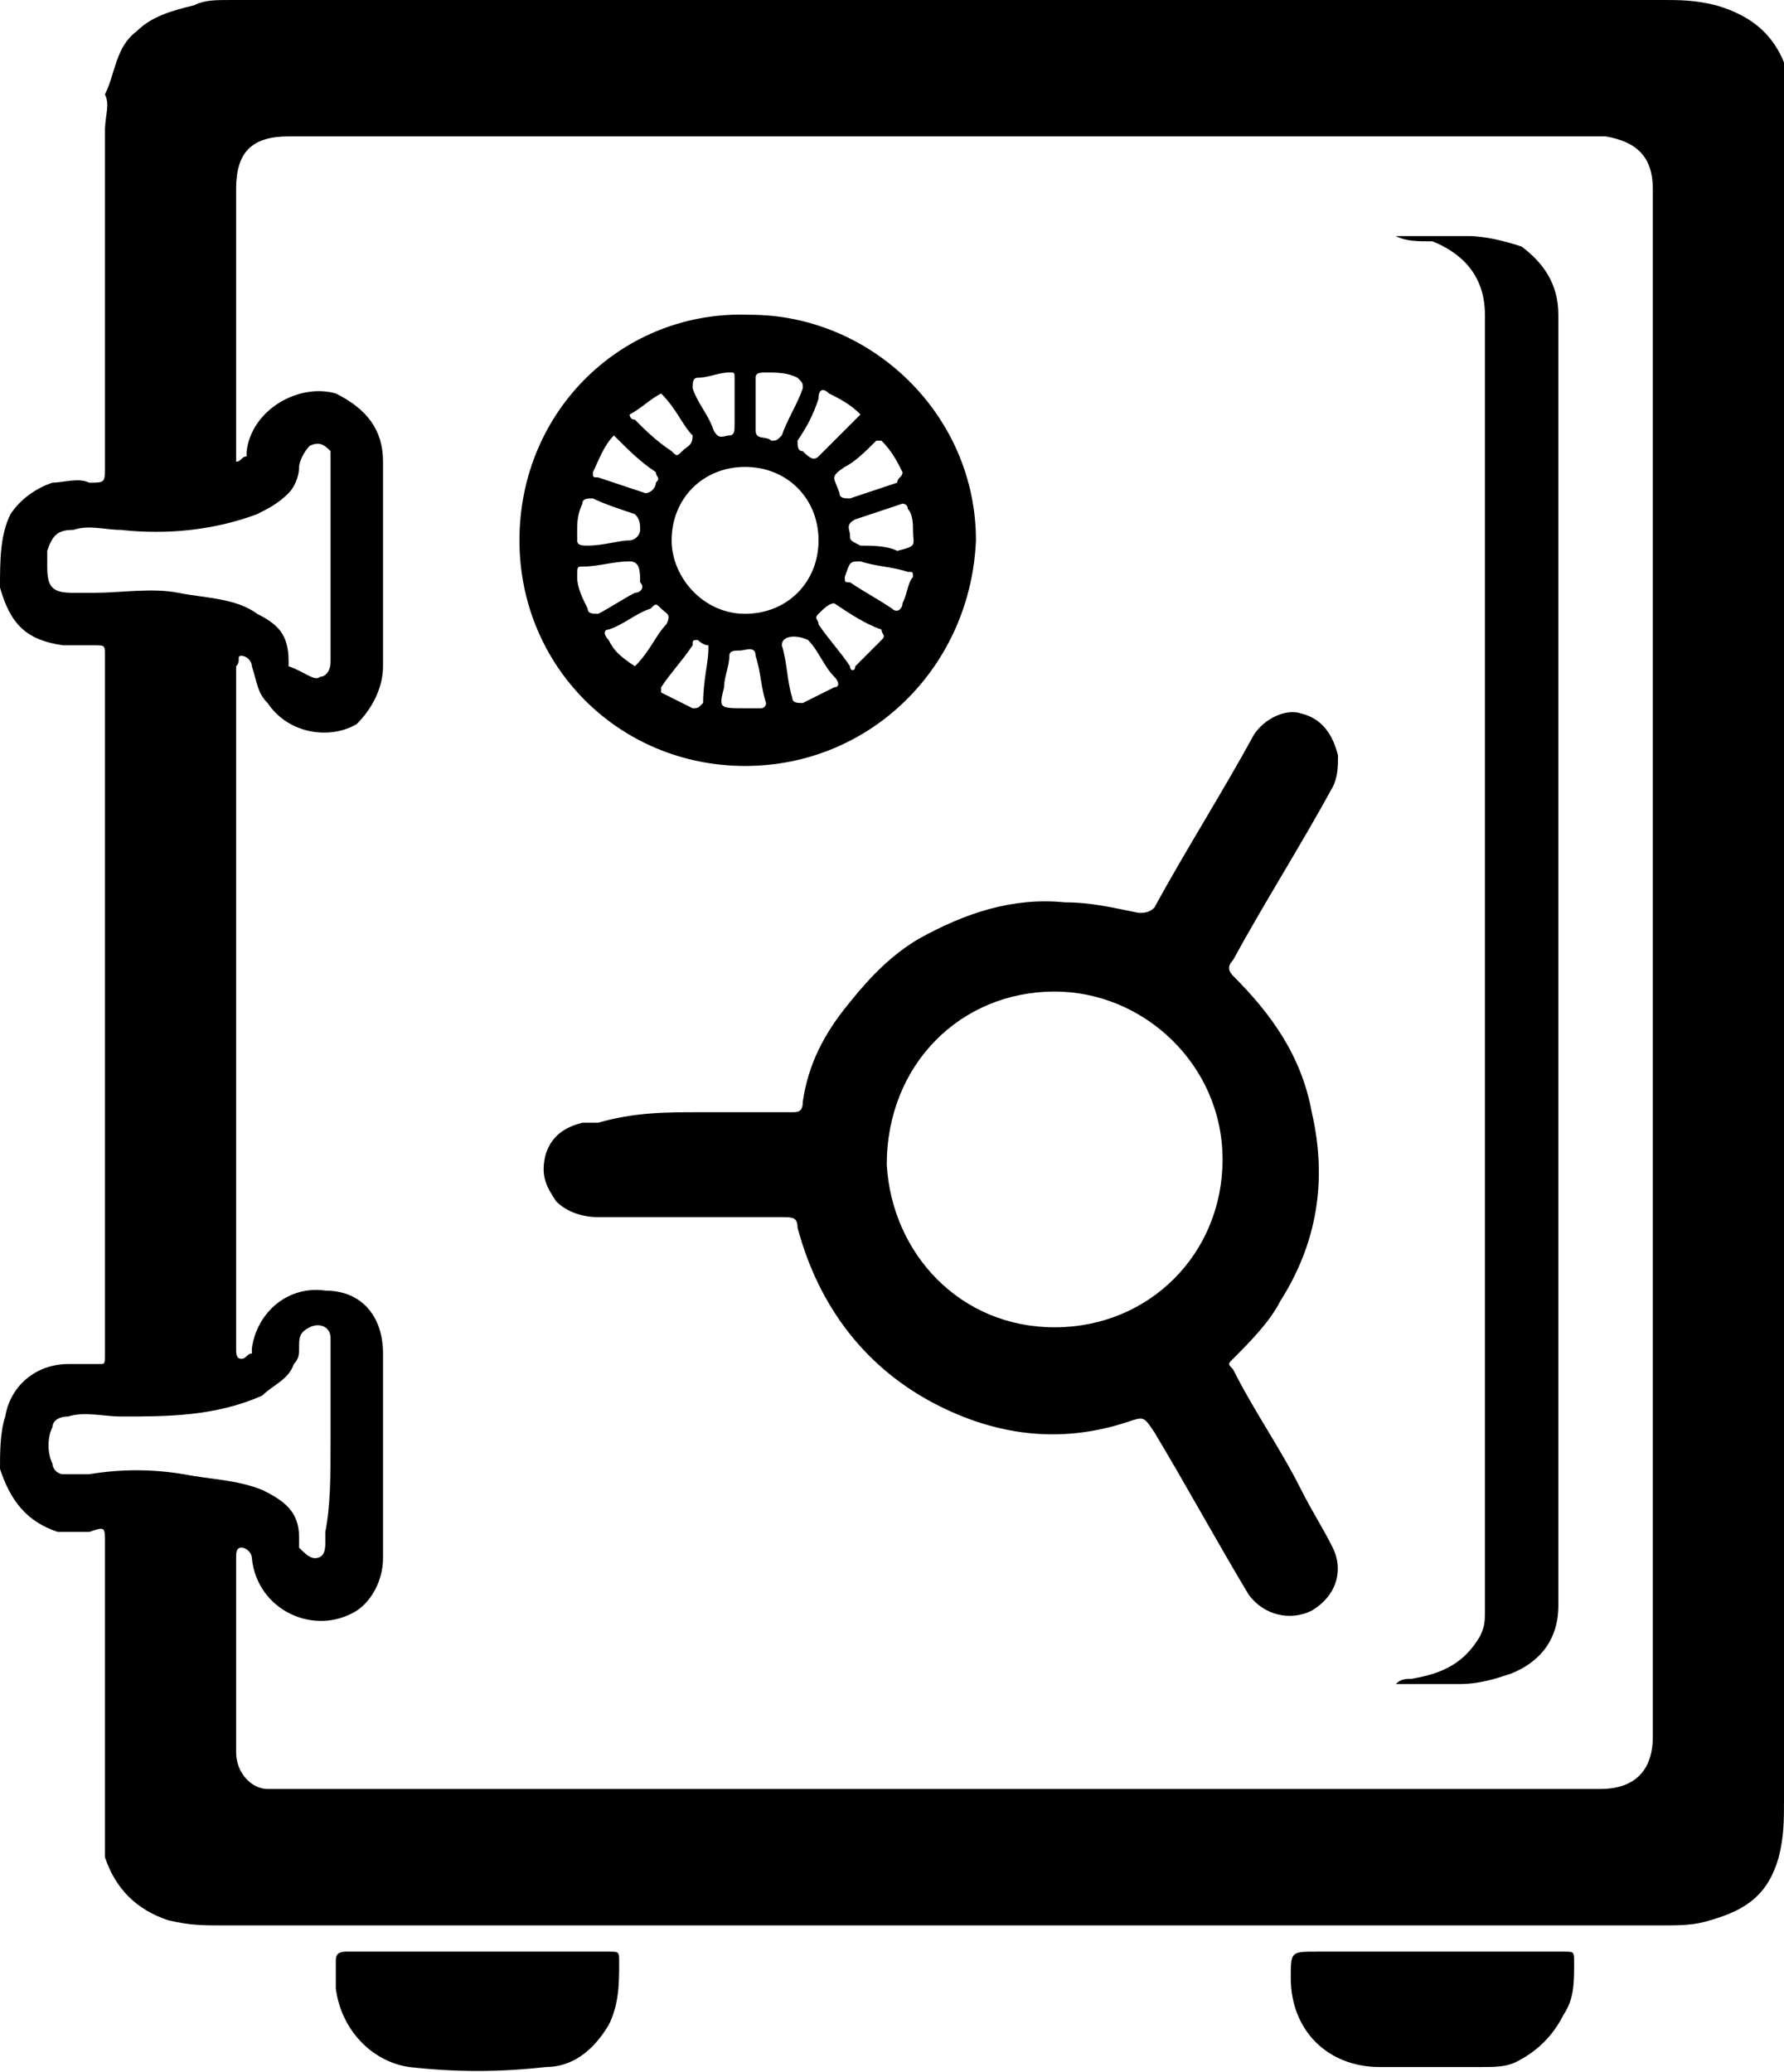
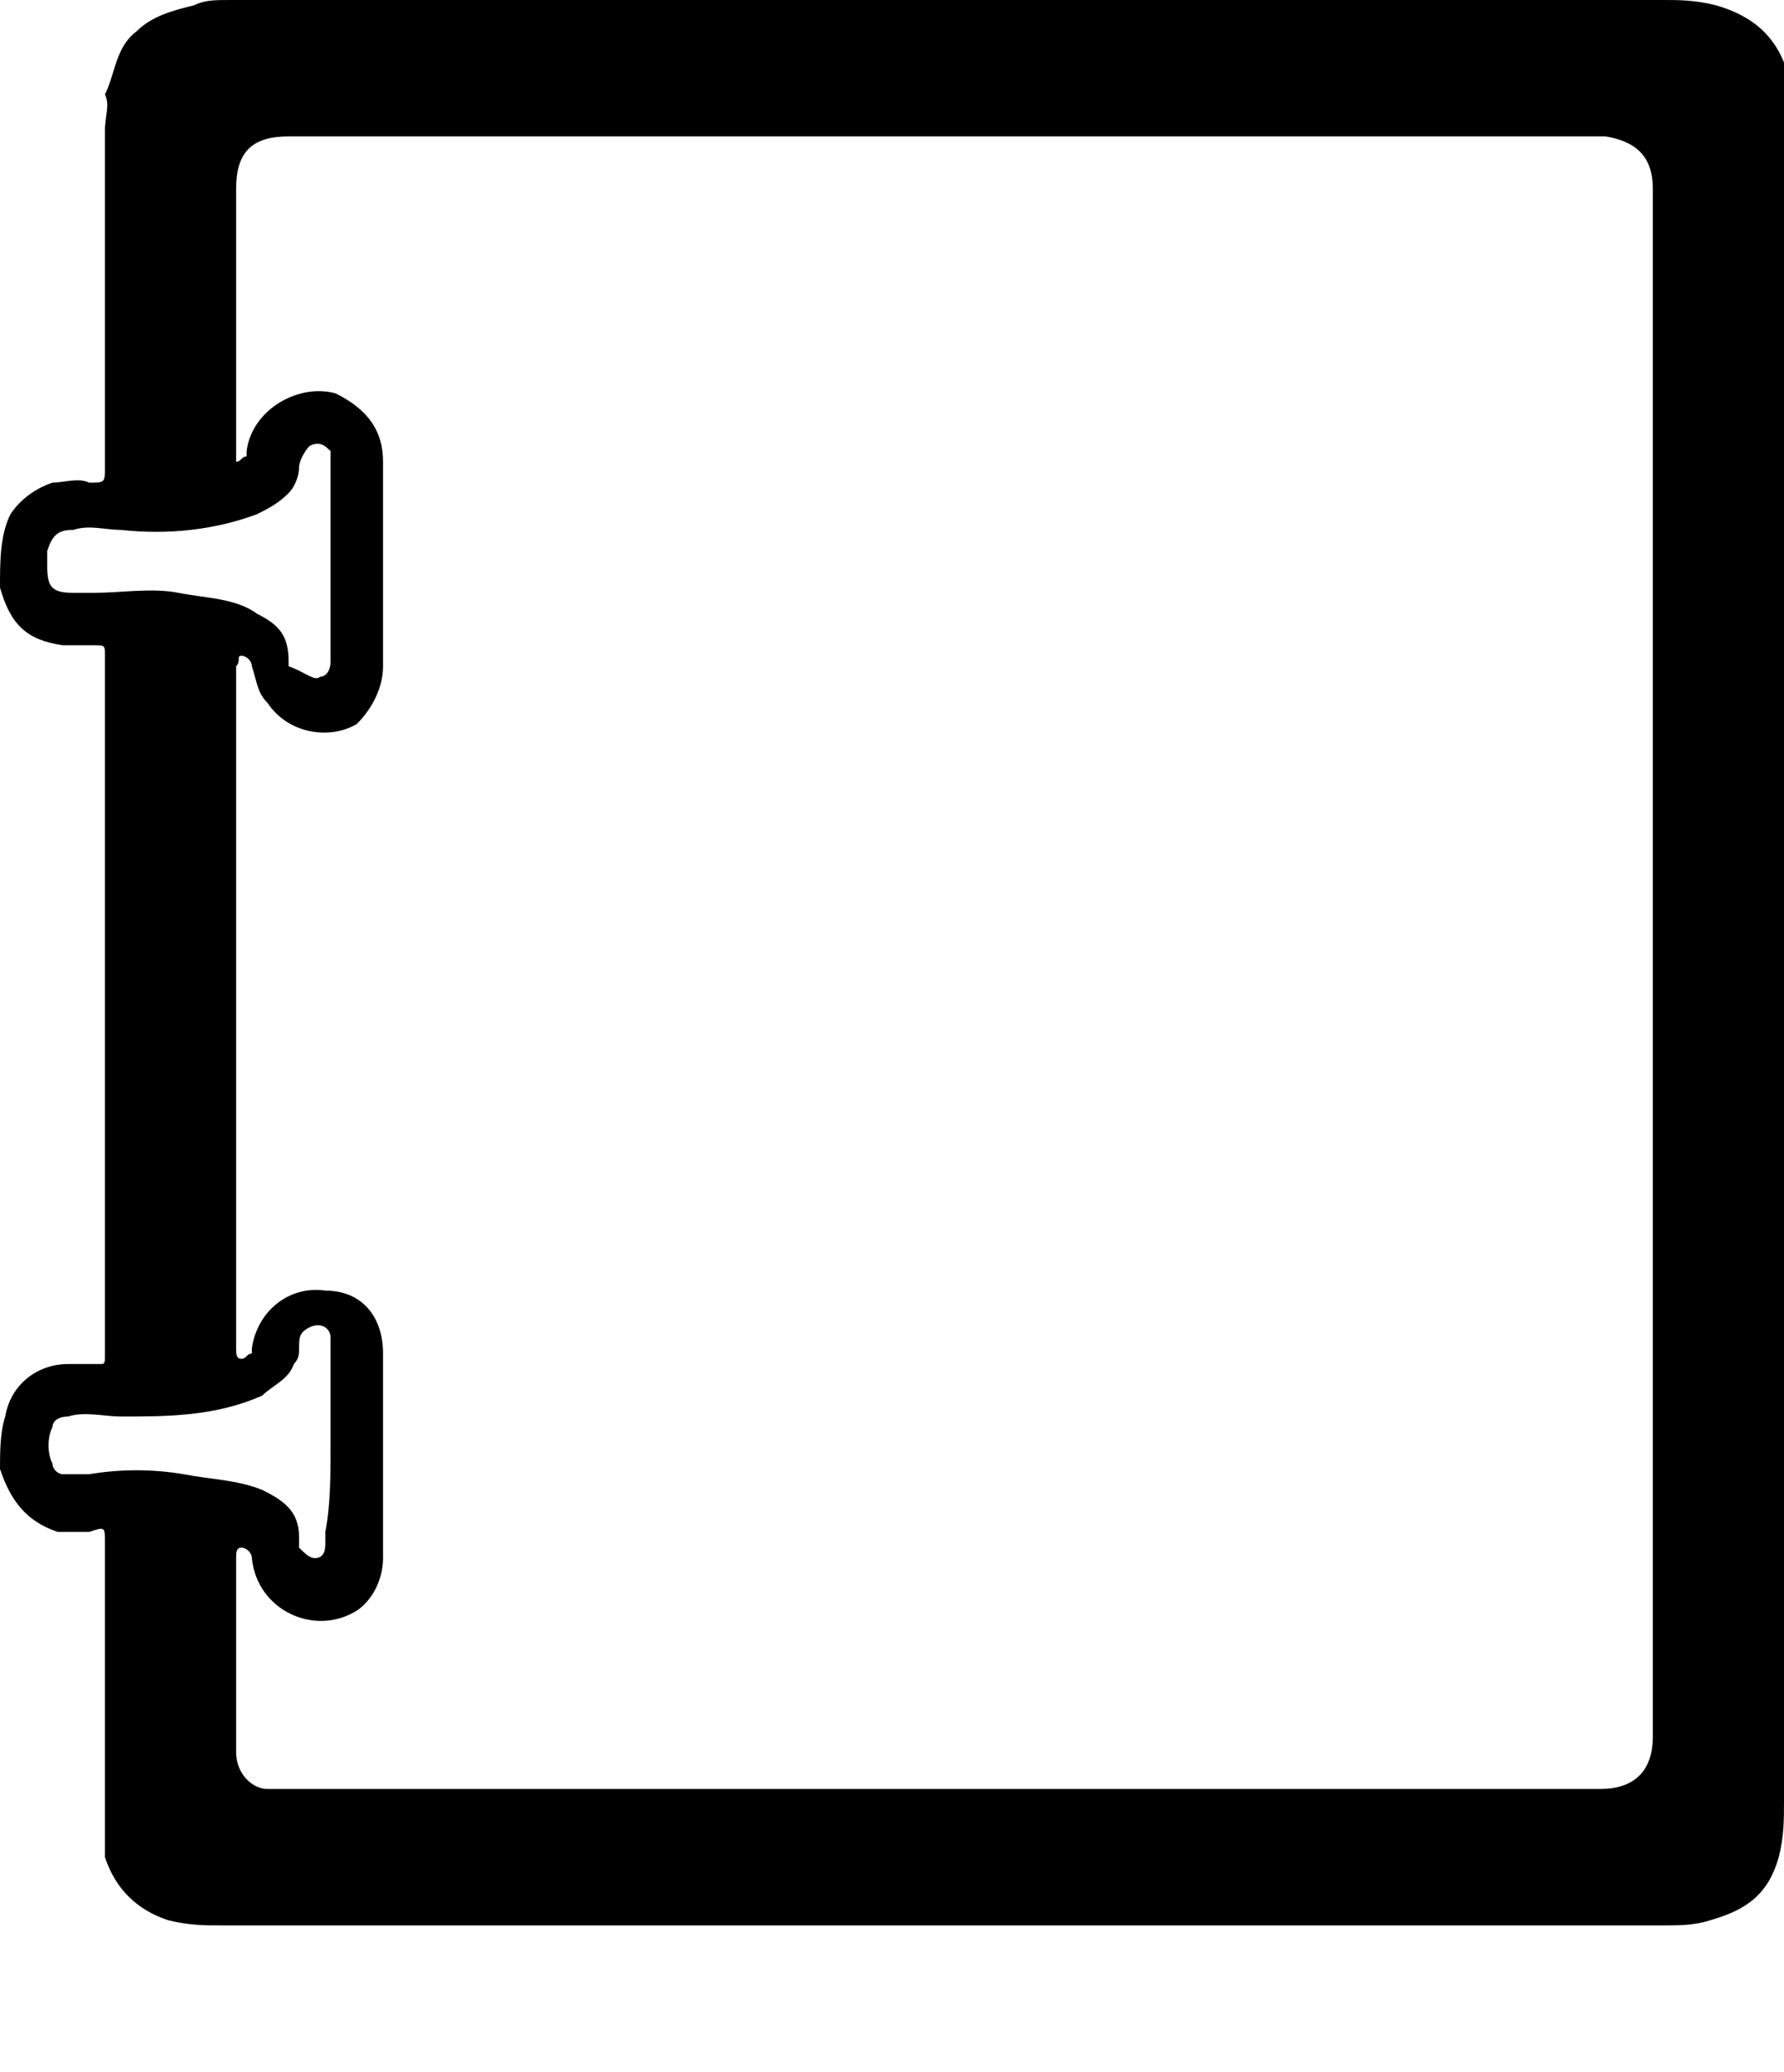
<svg xmlns="http://www.w3.org/2000/svg" version="1.1" id="Layer_1" x="0px" y="0px" viewBox="0 0 34 39.5" style="enable-background:new 0 0 34 39.5;" xml:space="preserve">
  <g id="FefjTF_1_">
    <g>
      <path d="M34,18.3c0,5.3,0,10.6,0,16c0,0.4,0,0.7-0.1,1.1c-0.2,0.7-0.6,1-1.3,1.2c-0.3,0.1-0.6,0.1-0.9,0.1c-9.2,0-18.3,0-27.5,0    c-0.3,0-0.6,0-1-0.1c-0.6-0.2-1-0.6-1.2-1.2C2,35,2,34.6,2,34.3c0-1.6,0-3.3,0-4.9c0-0.3,0-0.3-0.3-0.2c-0.2,0-0.4,0-0.6,0    C0.5,29,0.2,28.6,0,28C0,27.7,0,27.3,0.1,27C0.2,26.4,0.7,26,1.3,26c0.2,0,0.4,0,0.6,0C2,26,2,26,2,25.8c0-1.2,0-2.3,0-3.5    c0-3.3,0-6.5,0-9.8c0-0.2,0-0.2-0.2-0.2c-0.2,0-0.4,0-0.6,0c-0.7-0.1-1-0.4-1.2-1.1C0,10.7,0,10.2,0.2,9.8C0.4,9.5,0.7,9.3,1,9.2    c0.2,0,0.5-0.1,0.7,0C2,9.2,2,9.2,2,8.9c0-2.1,0-4.3,0-6.4C2,2.2,2.1,2,2,1.8c0.2-0.4,0.2-0.9,0.6-1.2c0.3-0.3,0.7-0.4,1.1-0.5    C3.9,0,4.1,0,4.4,0c1.4,0,2.7,0,4.1,0c1.6,0,3.3,0,4.9,0c2.7,0,5.4,0,8.2,0c2.4,0,4.7,0,7.1,0c1,0,2,0,3,0c0.3,0,0.6,0,1,0.1    c0.7,0.2,1.2,0.6,1.4,1.4C34,1.8,34,2.1,34,2.4c0,2.4,0,4.7,0,7.1C34,12.4,34,15.4,34,18.3z M31.5,18.3c0-2.7,0-5.4,0-8.2    c0-2.2,0-4.3,0-6.5c0-0.6-0.3-0.9-0.9-1c-0.1,0-0.1,0-0.2,0c-0.4,0-0.9,0-1.3,0c-3,0-6.1,0-9.1,0c-1.4,0-2.8,0-4.3,0    c-1.6,0-3.3,0-4.9,0c-0.7,0-1.3,0-2,0c-1.1,0-2.2,0-3.3,0c-0.7,0-1,0.3-1,1c0,0.5,0,0.9,0,1.4c0,1.2,0,2.4,0,3.6    c0,0.1,0,0.1,0,0.2c0.1,0,0.1-0.1,0.2-0.1c0,0,0-0.1,0-0.1c0.1-0.8,1-1.3,1.7-1.1C7,7.8,7.3,8.2,7.3,8.8c0,1.3,0,2.6,0,3.9    c0,0.4-0.2,0.8-0.5,1.1c-0.5,0.3-1.3,0.2-1.7-0.4c-0.2-0.2-0.2-0.4-0.3-0.7c0-0.1-0.1-0.2-0.2-0.2c-0.1,0,0,0.1-0.1,0.2    c0,0.1,0,0.1,0,0.2c0,2.3,0,4.7,0,7c0,1.9,0,3.8,0,5.8c0,0.1,0,0.2,0.1,0.2c0.1,0,0.1-0.1,0.2-0.1c0,0,0-0.1,0-0.1    c0.1-0.7,0.7-1.2,1.4-1.1c0.7,0,1.1,0.5,1.1,1.2c0,1.3,0,2.6,0,3.9c0,0.4-0.2,0.8-0.5,1c-0.8,0.5-1.9,0-2-1c0-0.1-0.1-0.2-0.2-0.2    c-0.1,0-0.1,0.1-0.1,0.2c0,1,0,2,0,3c0,0.2,0,0.5,0,0.7c0,0.4,0.3,0.7,0.6,0.7c0.1,0,0.3,0,0.4,0c1.6,0,3.2,0,4.9,0    c4.1,0,8.3,0,12.4,0c2.6,0,5.1,0,7.7,0c0.6,0,1-0.3,1-1c0-0.3,0-0.5,0-0.8C31.5,27.6,31.5,23,31.5,18.3z M6.3,27.5    c0-0.6,0-1.1,0-1.7c0-0.1,0-0.2,0-0.3c0-0.2-0.2-0.3-0.4-0.2c-0.2,0.1-0.2,0.2-0.2,0.4c0,0.1,0,0.2-0.1,0.3    c-0.1,0.3-0.4,0.4-0.6,0.6C4.1,27,3.2,27,2.3,27c-0.3,0-0.7-0.1-1,0C1.1,27,1,27.1,1,27.2c-0.1,0.2-0.1,0.5,0,0.7    c0,0.1,0.1,0.2,0.2,0.2c0.2,0,0.3,0,0.5,0c0.6-0.1,1.2-0.1,1.8,0c0.5,0.1,1,0.1,1.5,0.3c0.4,0.2,0.7,0.4,0.7,0.9    c0,0.1,0,0.1,0,0.2c0.1,0.1,0.2,0.2,0.3,0.2c0.2,0,0.2-0.2,0.2-0.3c0-0.1,0-0.1,0-0.2C6.3,28.7,6.3,28.1,6.3,27.5z M6.3,10.7    c0-0.6,0-1.2,0-1.8c0-0.1,0-0.2,0-0.3C6.2,8.5,6.1,8.4,5.9,8.5C5.8,8.6,5.7,8.8,5.7,8.9c0,0.2-0.1,0.4-0.2,0.5    C5.3,9.6,5.1,9.7,4.9,9.8c-0.8,0.3-1.7,0.4-2.6,0.3c-0.3,0-0.6-0.1-0.9,0c-0.3,0-0.4,0.1-0.5,0.4c0,0.1,0,0.2,0,0.3    c0,0.4,0.1,0.5,0.5,0.5c0.1,0,0.3,0,0.4,0c0.5,0,1.1-0.1,1.6,0c0.5,0.1,1.1,0.1,1.5,0.4c0.4,0.2,0.6,0.4,0.6,0.9c0,0,0,0.1,0,0.1    C5.8,12.8,6,13,6.1,12.9c0.1,0,0.2-0.1,0.2-0.3c0-0.1,0-0.2,0-0.2C6.3,11.8,6.3,11.3,6.3,10.7z" />
-       <path d="M27.3,37.2c0.8,0,1.6,0,2.5,0c0.2,0,0.2,0,0.2,0.2c0,0.4,0,0.7-0.2,1c-0.2,0.4-0.5,0.7-0.9,0.9c-0.2,0.1-0.4,0.1-0.7,0.1    c-0.6,0-1.3,0-1.9,0c-1,0-1.7-0.7-1.7-1.7c0-0.5,0-0.5,0.5-0.5C25.8,37.2,26.6,37.2,27.3,37.2z" />
-       <path d="M9.1,37.2c0.8,0,1.7,0,2.5,0c0.2,0,0.2,0,0.2,0.2c0,0.4,0,0.8-0.2,1.2c-0.3,0.5-0.7,0.8-1.2,0.8c-0.9,0.1-1.7,0.1-2.6,0    c-0.7-0.1-1.3-0.7-1.4-1.5c0-0.2,0-0.3,0-0.5c0-0.1,0-0.2,0.2-0.2C7.4,37.2,8.3,37.2,9.1,37.2z" />
-       <path d="M13.3,21.2c0.6,0,1.2,0,1.8,0c0.1,0,0.2,0,0.2-0.2c0.1-0.7,0.4-1.3,0.9-1.9c0.4-0.5,0.8-0.9,1.3-1.2    c0.9-0.5,1.8-0.8,2.8-0.7c0.5,0,0.9,0.1,1.4,0.2c0.1,0,0.2,0,0.3-0.1c0.6-1.1,1.3-2.2,1.9-3.3c0.2-0.3,0.6-0.5,0.9-0.4    c0.4,0.1,0.6,0.4,0.7,0.8c0,0.2,0,0.4-0.1,0.6c-0.6,1.1-1.3,2.2-1.9,3.3c-0.1,0.1-0.1,0.2,0,0.3c0.7,0.7,1.3,1.5,1.5,2.6    c0.3,1.3,0.1,2.5-0.6,3.6c-0.2,0.4-0.6,0.8-0.9,1.1c-0.1,0.1-0.1,0.1,0,0.2c0.4,0.8,0.9,1.5,1.3,2.3c0.2,0.4,0.4,0.7,0.6,1.1    c0.2,0.4,0.1,0.9-0.4,1.2c-0.4,0.2-0.9,0.1-1.2-0.3c-0.6-1-1.2-2.1-1.8-3.1c-0.2-0.3-0.2-0.3-0.5-0.2c-1.2,0.4-2.4,0.3-3.6-0.3    c-1.4-0.7-2.3-1.9-2.7-3.4c0-0.2-0.1-0.2-0.3-0.2c-1.2,0-2.4,0-3.5,0c-0.3,0-0.6-0.1-0.8-0.3c-0.2-0.3-0.3-0.5-0.2-0.9    c0.1-0.3,0.3-0.5,0.7-0.6c0.1,0,0.2,0,0.3,0C12.1,21.2,12.7,21.2,13.3,21.2C13.3,21.2,13.3,21.2,13.3,21.2z M20.1,25.3    c1.8,0,3.2-1.4,3.2-3.2c0-1.8-1.5-3.2-3.2-3.2c-1.8,0-3.2,1.4-3.2,3.3C17,23.9,18.3,25.3,20.1,25.3z" />
-       <path d="M14.2,14.6c-2.4,0-4.3-1.9-4.3-4.3c0-2.5,2-4.4,4.4-4.3c2.3,0,4.3,1.9,4.3,4.3C18.5,12.7,16.6,14.6,14.2,14.6z M14.2,11.7    c0.8,0,1.4-0.6,1.4-1.4c0-0.8-0.6-1.4-1.4-1.4c-0.8,0-1.4,0.6-1.4,1.4C12.8,11,13.4,11.7,14.2,11.7z M14,7.7c0-0.2,0-0.3,0-0.5    c0-0.1,0-0.1-0.1-0.1c-0.2,0-0.4,0.1-0.6,0.1c-0.1,0-0.1,0.1-0.1,0.2c0.1,0.3,0.3,0.5,0.4,0.8c0.1,0.2,0.2,0.1,0.3,0.1    c0.1,0,0.1-0.1,0.1-0.2C14,8,14,7.8,14,7.7z M14.2,13.5c0.1,0,0.2,0,0.3,0c0.1,0,0.1-0.1,0.1-0.1c-0.1-0.3-0.1-0.6-0.2-0.9    c0-0.2-0.2-0.1-0.3-0.1c-0.1,0-0.2,0-0.2,0.1c0,0.2-0.1,0.4-0.1,0.6C13.7,13.5,13.7,13.5,14.2,13.5z M13.5,12.4c0-0.1,0-0.1,0-0.1    c-0.1,0-0.2-0.1-0.2-0.1c-0.1,0-0.1,0-0.1,0.1c-0.2,0.3-0.4,0.5-0.6,0.8c0,0.1,0,0.1,0,0.1c0.2,0.1,0.4,0.2,0.6,0.3    c0.1,0,0.1,0,0.2-0.1C13.4,13,13.5,12.6,13.5,12.4z M17.4,10.1c0-0.1,0-0.3-0.1-0.4c0-0.1-0.1-0.1-0.1-0.1    c-0.3,0.1-0.6,0.2-0.9,0.3c-0.2,0.1-0.1,0.2-0.1,0.3c0,0.1,0,0.1,0.2,0.2c0.2,0,0.5,0,0.7,0.1C17.5,10.4,17.4,10.4,17.4,10.1z     M11,10.1c0,0.1,0,0.1,0,0.2c0,0.1,0.1,0.1,0.2,0.1c0.3,0,0.6-0.1,0.8-0.1c0.1,0,0.2-0.1,0.2-0.2c0-0.1,0-0.2-0.1-0.3    c-0.3-0.1-0.6-0.2-0.8-0.3c-0.1,0-0.2,0-0.2,0.1C11,9.8,11,10,11,10.1z M12,10.7c-0.3,0-0.6,0.1-0.9,0.1c-0.1,0-0.1,0-0.1,0.2    c0,0.2,0.1,0.4,0.2,0.6c0,0.1,0.1,0.1,0.2,0.1c0.2-0.1,0.5-0.3,0.7-0.4c0.1,0,0.2-0.1,0.1-0.2C12.2,10.9,12.2,10.7,12,10.7z     M14.9,12.3c0.1,0.3,0.1,0.7,0.2,1c0,0.1,0.1,0.1,0.2,0.1c0.2-0.1,0.4-0.2,0.6-0.3c0.1,0,0.1-0.1,0-0.2c-0.2-0.2-0.3-0.5-0.5-0.7    C15.2,12.1,14.9,12.1,14.9,12.3C14.9,12.3,14.9,12.3,14.9,12.3z M12.6,7.5C12.6,7.5,12.6,7.5,12.6,7.5c-0.2,0.1-0.4,0.3-0.6,0.4    C12,7.9,12,8,12.1,8c0.2,0.2,0.4,0.4,0.7,0.6c0.1,0.1,0.1,0.1,0.2,0c0.1-0.1,0.2-0.1,0.2-0.3C13,8.1,12.9,7.8,12.6,7.5    C12.7,7.5,12.7,7.5,12.6,7.5z M17.2,9c-0.1-0.2-0.2-0.4-0.4-0.6c0,0-0.1,0-0.1,0c-0.2,0.2-0.4,0.4-0.6,0.5    c-0.3,0.2-0.2,0.2-0.1,0.5c0,0.1,0.1,0.1,0.2,0.1c0.3-0.1,0.6-0.2,0.9-0.3C17.1,9.1,17.2,9.1,17.2,9z M15.9,11.5    c-0.1,0-0.2,0.1-0.3,0.2c-0.1,0.1,0,0.1,0,0.2c0.2,0.3,0.4,0.5,0.6,0.8c0,0.1,0.1,0.1,0.1,0c0.2-0.2,0.3-0.3,0.5-0.5    c0.1-0.1,0-0.1,0-0.2C16.5,11.9,16.2,11.7,15.9,11.5C16,11.6,15.9,11.5,15.9,11.5z M16.4,10.7c-0.2,0-0.2,0-0.3,0.3    c0,0.1,0,0.1,0.1,0.1c0.3,0.2,0.5,0.3,0.8,0.5c0.1,0.1,0.2,0,0.2-0.1c0.1-0.2,0.1-0.4,0.2-0.5c0-0.1,0-0.1-0.1-0.1    C17,10.8,16.7,10.8,16.4,10.7z M12.1,12.7C12.2,12.7,12.2,12.7,12.1,12.7c0.3-0.3,0.4-0.6,0.6-0.8c0.1-0.2,0-0.2-0.1-0.3    c-0.1-0.1-0.1-0.1-0.2,0c-0.3,0.1-0.5,0.3-0.8,0.4c-0.1,0-0.1,0.1,0,0.2C11.7,12.4,11.8,12.5,12.1,12.7    C12,12.7,12.1,12.7,12.1,12.7z M16.4,7.9C16.4,7.9,16.4,7.9,16.4,7.9c-0.2-0.2-0.4-0.3-0.6-0.4c-0.1-0.1-0.2-0.1-0.2,0.1    c-0.1,0.3-0.2,0.5-0.4,0.8c0,0.1,0,0.2,0.1,0.2c0.1,0.1,0.2,0.2,0.3,0.1C15.9,8.4,16.1,8.2,16.4,7.9C16.4,8,16.4,8,16.4,7.9z     M14.4,7.7C14.4,7.7,14.4,7.7,14.4,7.7c0,0.2,0,0.3,0,0.5c0,0.2,0.2,0.1,0.3,0.2c0.1,0,0.1,0,0.2-0.1c0.1-0.3,0.3-0.6,0.4-0.9    c0-0.1,0-0.1-0.1-0.2c-0.2-0.1-0.4-0.1-0.6-0.1c-0.1,0-0.2,0-0.2,0.1C14.4,7.4,14.4,7.5,14.4,7.7z M11.7,8.3    C11.6,8.3,11.6,8.3,11.7,8.3c-0.2,0.2-0.3,0.5-0.4,0.7c0,0.1,0,0.1,0.1,0.1c0.3,0.1,0.6,0.2,0.9,0.3c0.1,0,0.2-0.1,0.2-0.2    c0.1-0.1,0-0.1,0-0.2C12.2,8.8,12,8.6,11.7,8.3C11.7,8.4,11.7,8.3,11.7,8.3z" />
-       <path d="M26.6,4.5c0.5,0,0.9,0,1.4,0c0.3,0,0.7,0.1,1,0.2C29.4,5,29.7,5.4,29.7,6c0,2.6,0,5.3,0,7.9c0,3.3,0,6.7,0,10    c0,2.2,0,4.5,0,6.7c0,0.7-0.4,1.1-0.9,1.3c-0.3,0.1-0.6,0.2-1,0.2c-0.4,0-0.8,0-1.2,0c0.1-0.1,0.2-0.1,0.3-0.1    c0.6-0.1,1-0.3,1.3-0.8c0.1-0.2,0.1-0.3,0.1-0.5c0-3.4,0-6.7,0-10.1c0-4.9,0-9.7,0-14.6c0-0.8-0.5-1.2-1-1.4    C27,4.6,26.8,4.6,26.6,4.5z" />
    </g>
  </g>
</svg>